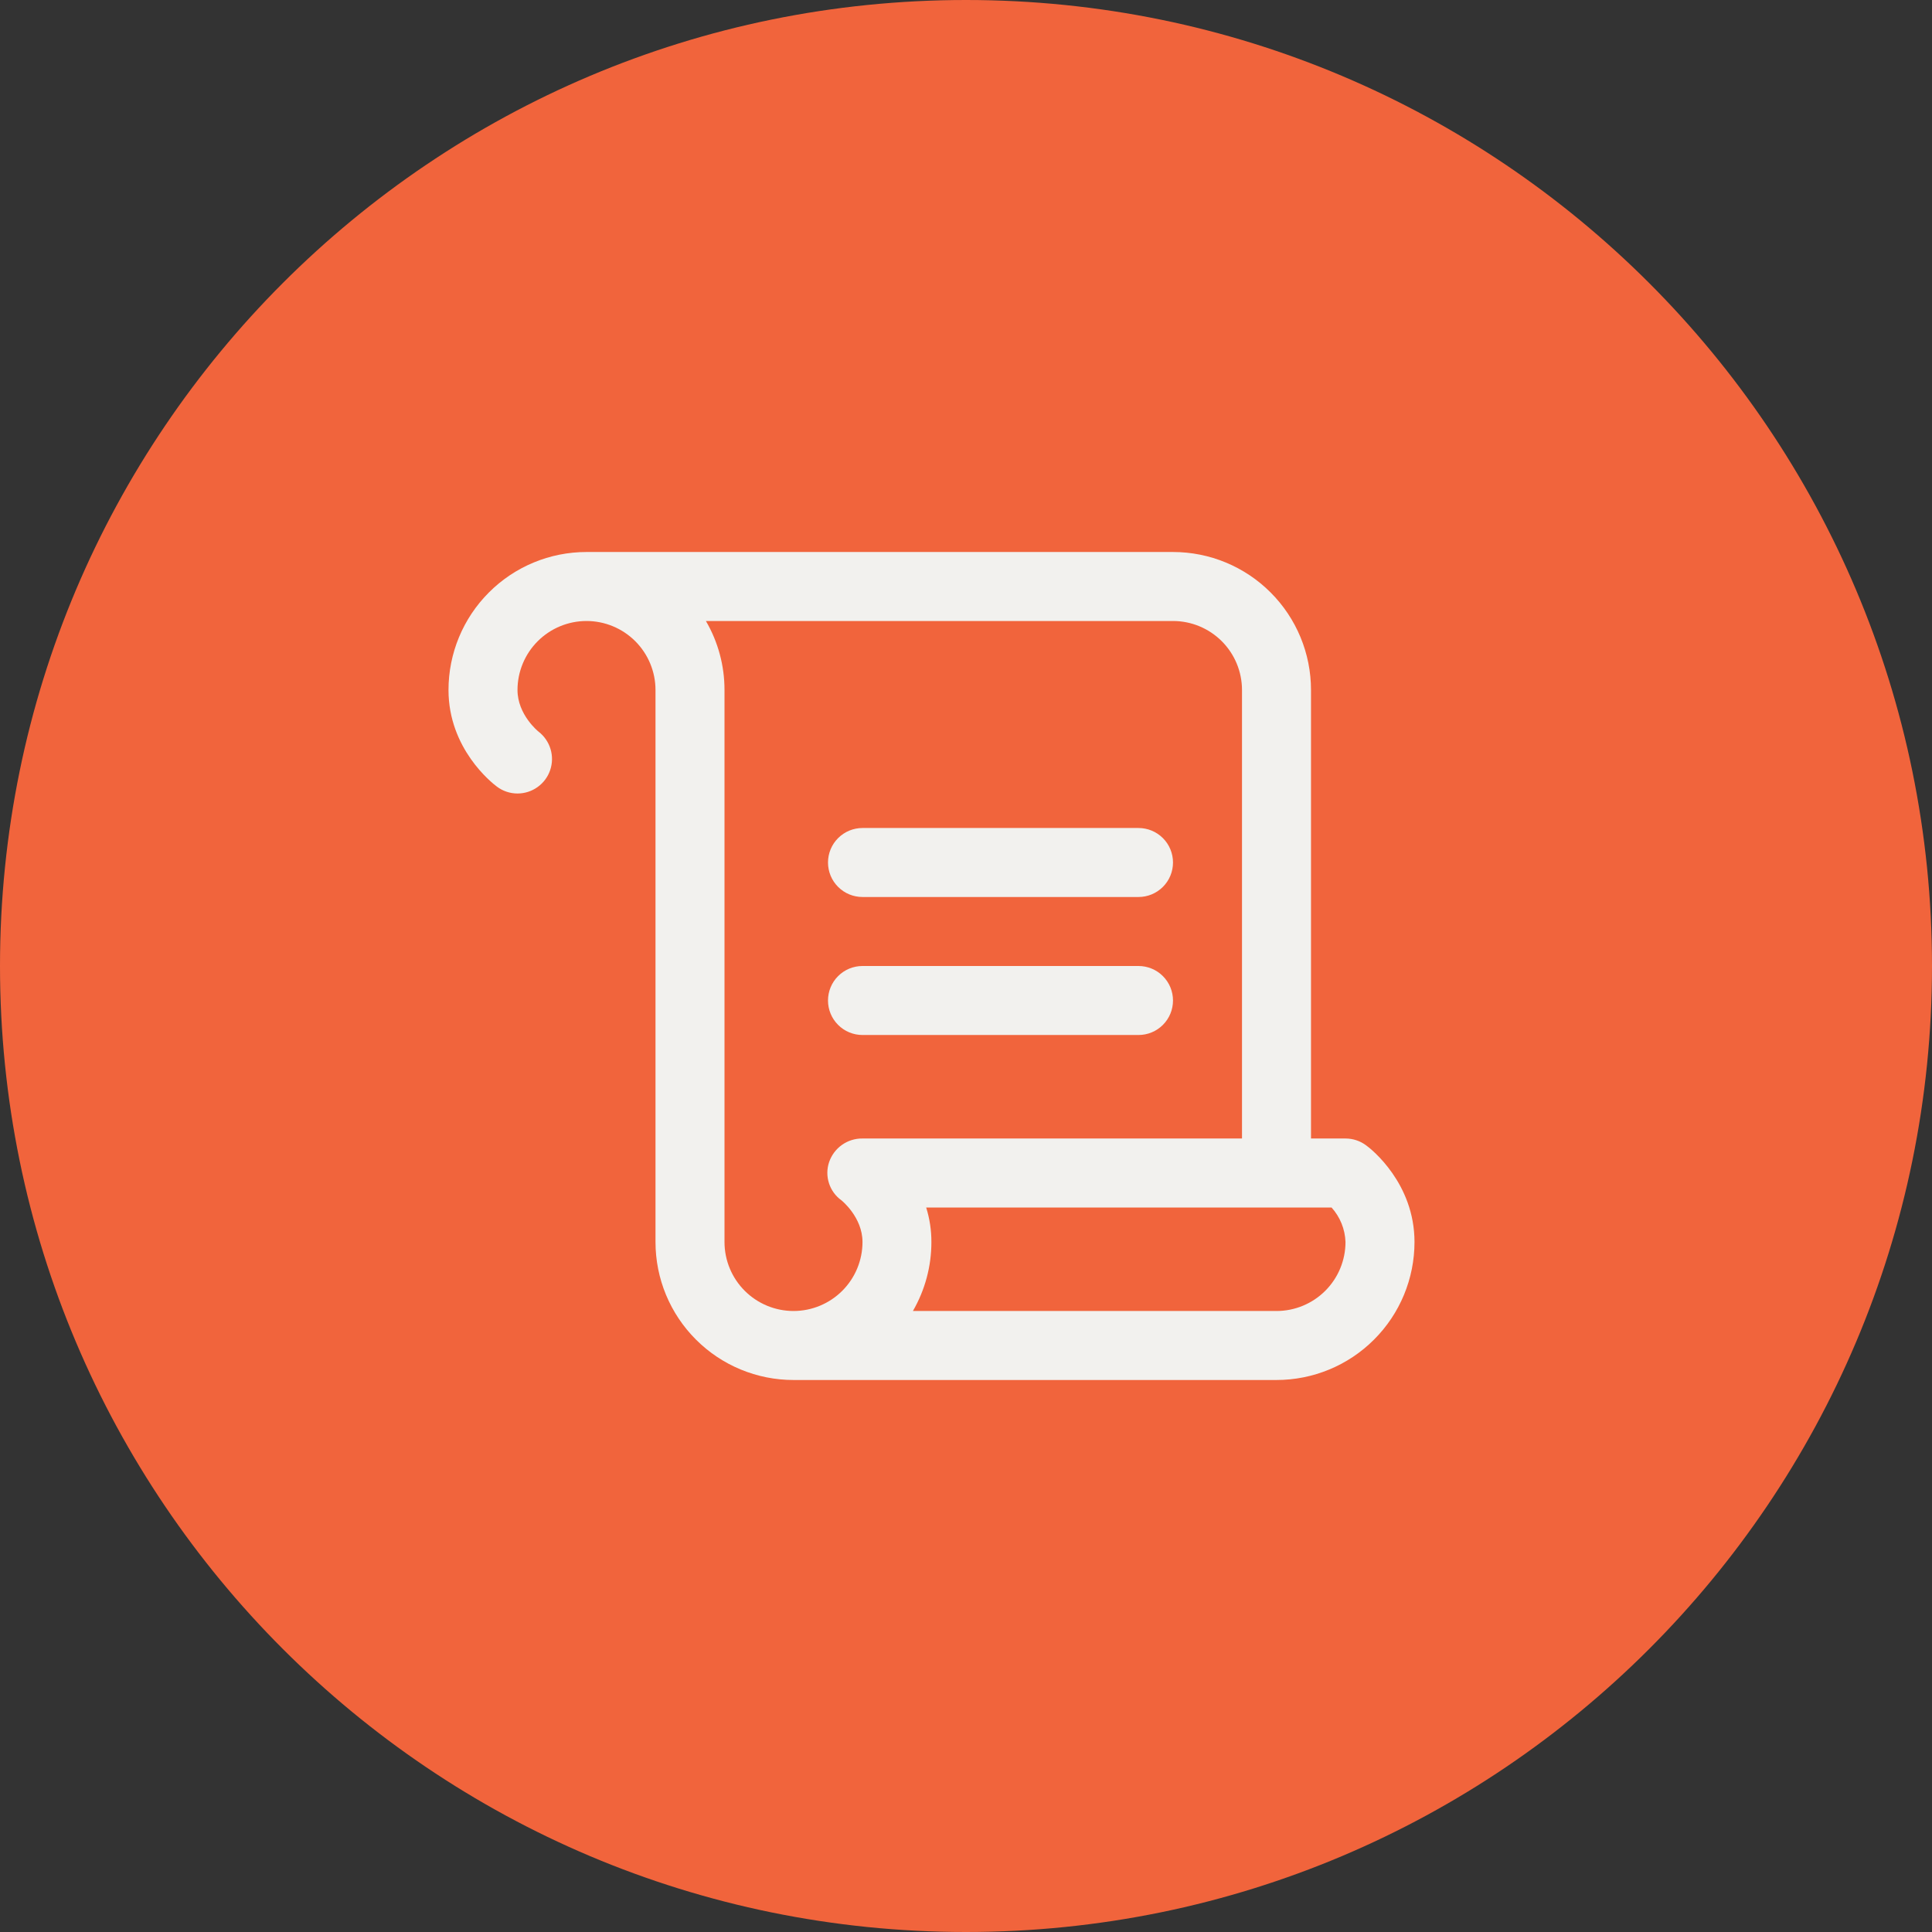
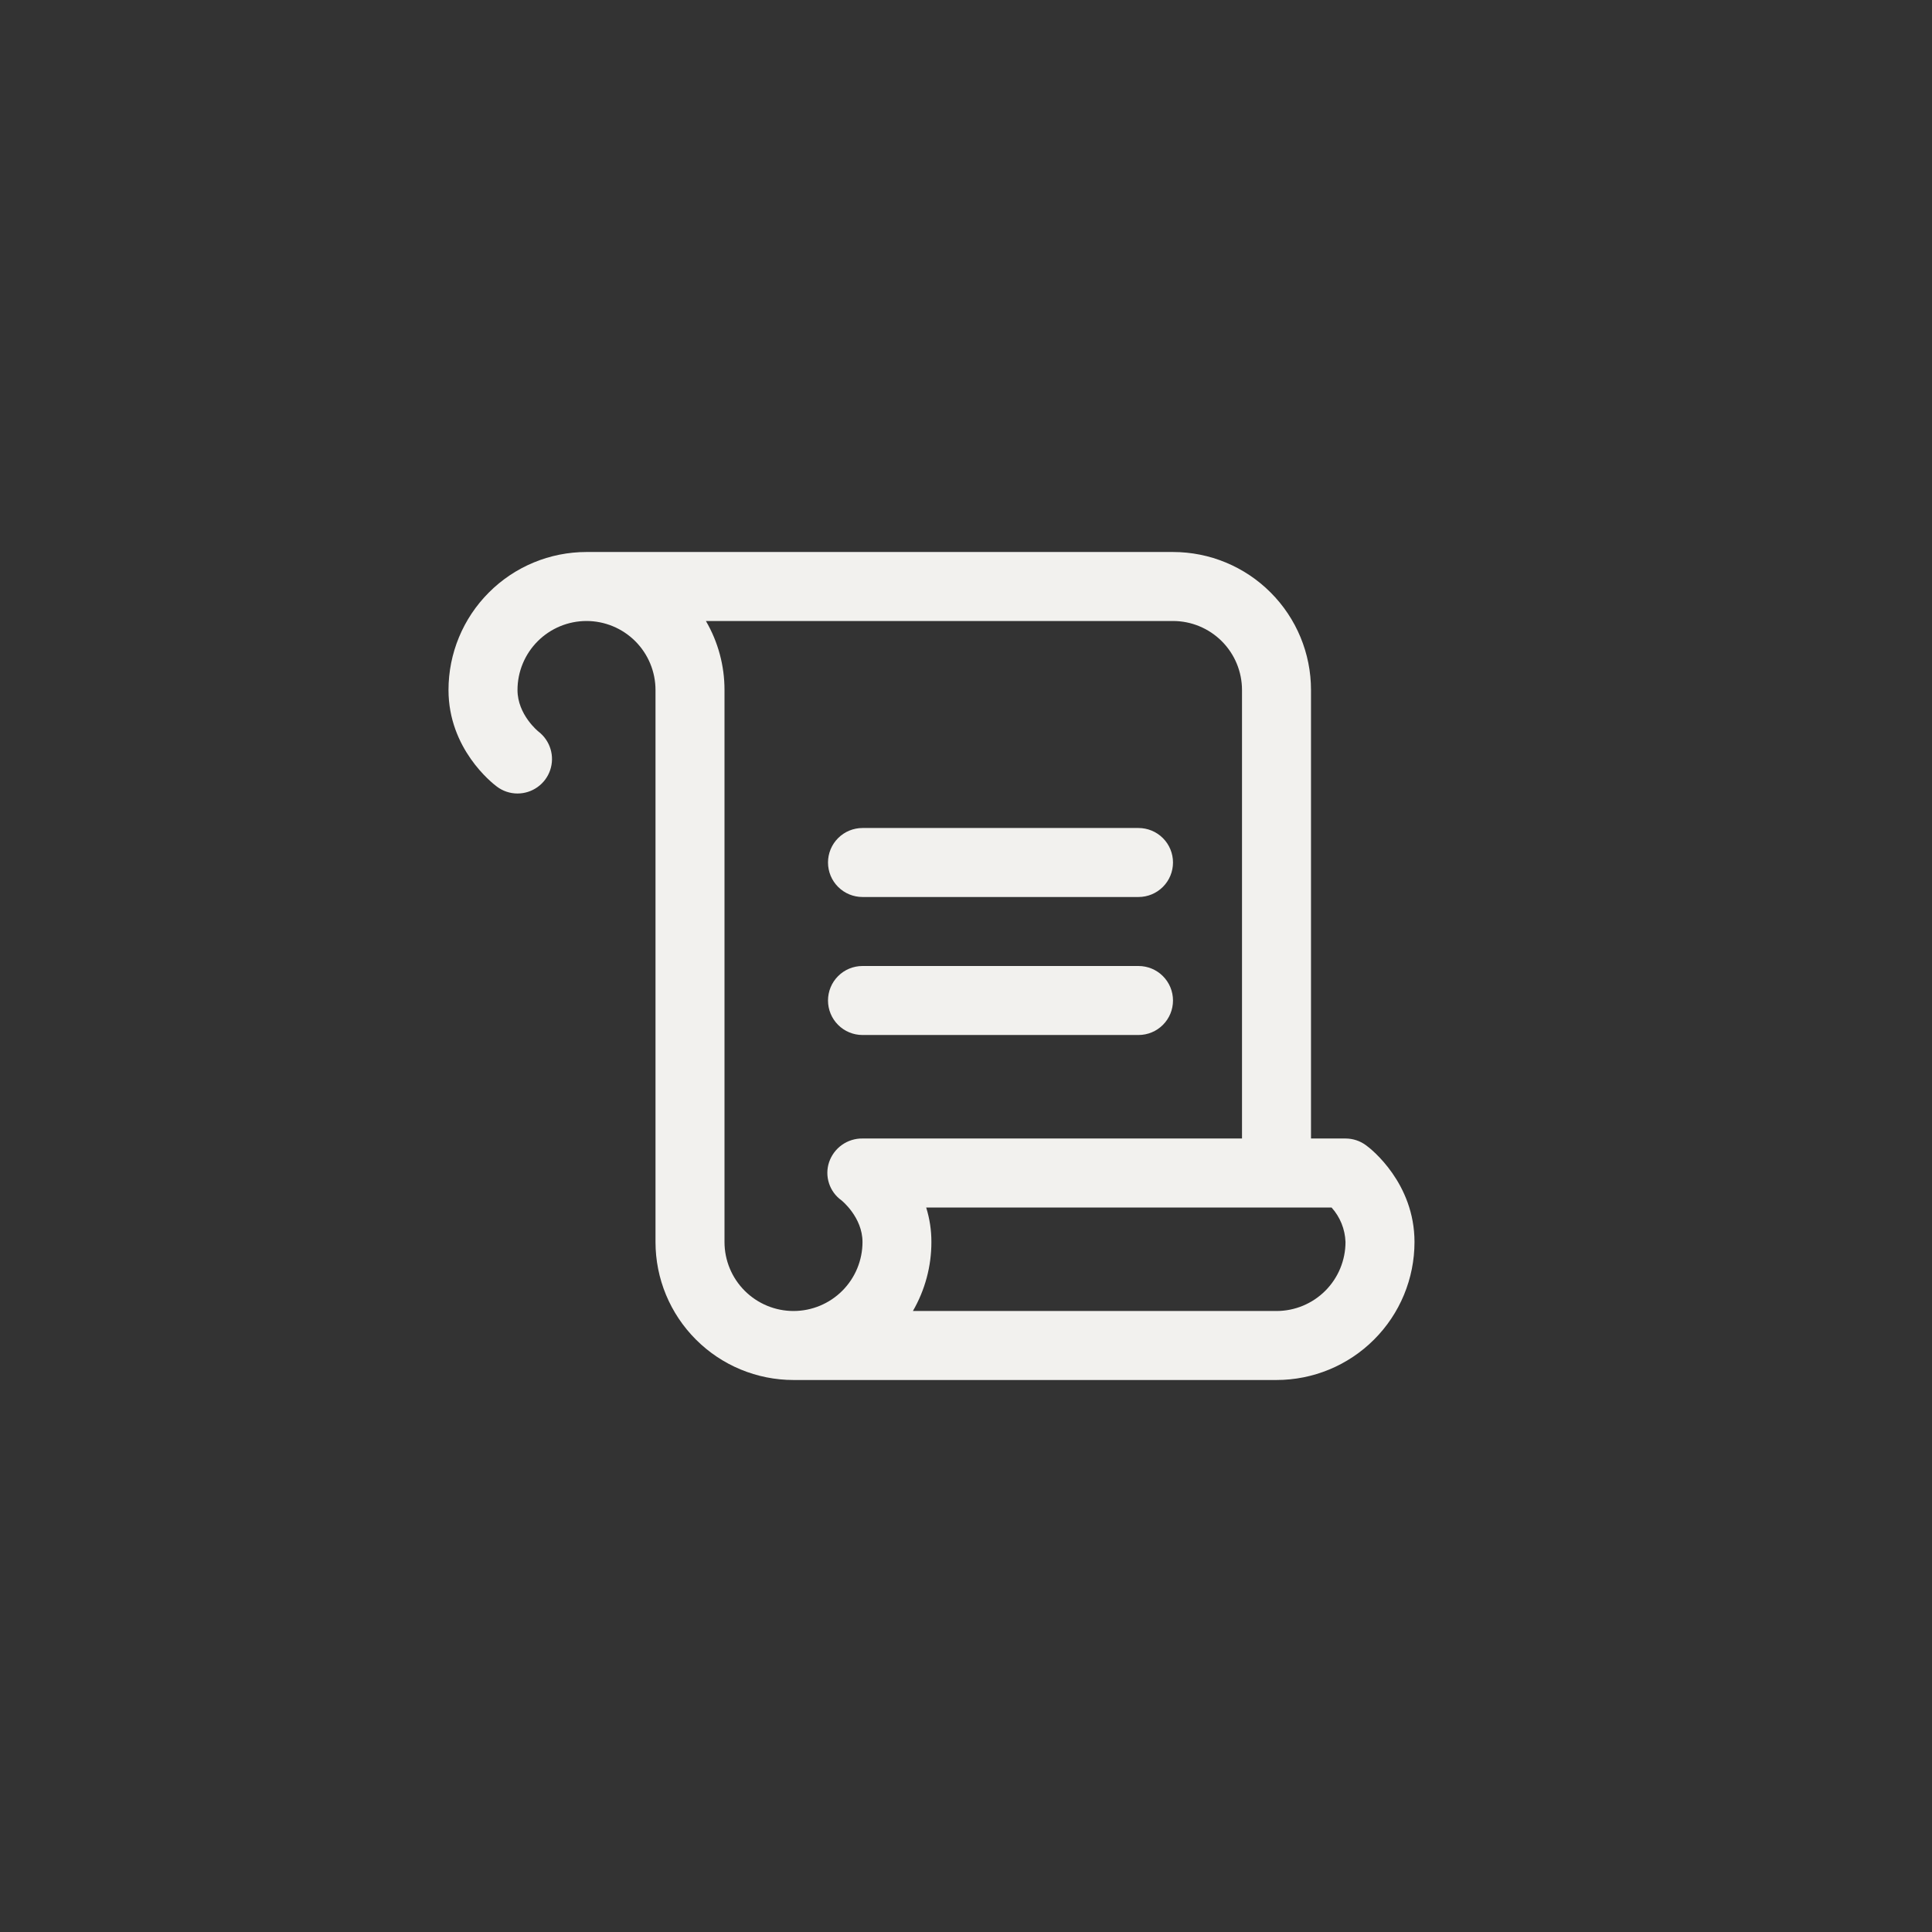
<svg xmlns="http://www.w3.org/2000/svg" width="56" height="56" viewBox="0 0 56 56" fill="none">
  <rect x="0" y="0" width="56" height="56" fill="#333333" stroke="none" />
-   <path d="M0 28C0 12.536 12.536 0 28 0C43.464 0 56 12.536 56 28C56 43.464 43.464 56 28 56C12.536 56 0 43.464 0 28Z" fill="#F1643C" />
  <path d="M24 25C24 24.735 24.105 24.48 24.293 24.293C24.48 24.105 24.735 24 25 24H33C33.265 24 33.52 24.105 33.707 24.293C33.895 24.48 34 24.735 34 25C34 25.265 33.895 25.52 33.707 25.707C33.52 25.895 33.265 26 33 26H25C24.735 26 24.48 25.895 24.293 25.707C24.105 25.52 24 25.265 24 25ZM25 30H33C33.265 30 33.52 29.895 33.707 29.707C33.895 29.52 34 29.265 34 29C34 28.735 33.895 28.48 33.707 28.293C33.52 28.105 33.265 28 33 28H25C24.735 28 24.48 28.105 24.293 28.293C24.105 28.48 24 28.735 24 29C24 29.265 24.105 29.52 24.293 29.707C24.48 29.895 24.735 30 25 30ZM41 36C41 37.061 40.579 38.078 39.828 38.828C39.078 39.579 38.061 40 37 40H23C21.939 40 20.922 39.579 20.172 38.828C19.421 38.078 19 37.061 19 36V20C19 19.47 18.789 18.961 18.414 18.586C18.039 18.211 17.53 18 17 18C16.47 18 15.961 18.211 15.586 18.586C15.211 18.961 15 19.47 15 20C15 20.718 15.604 21.203 15.61 21.207C15.775 21.335 15.897 21.511 15.957 21.711C16.018 21.911 16.014 22.125 15.947 22.322C15.88 22.52 15.752 22.692 15.582 22.813C15.412 22.935 15.209 23 15 23C14.784 23 14.573 22.93 14.401 22.799C14.256 22.692 13 21.701 13 20C13 18.939 13.421 17.922 14.172 17.172C14.922 16.421 15.939 16 17 16H34C35.061 16 36.078 16.421 36.828 17.172C37.579 17.922 38 18.939 38 20V33H39C39.216 33 39.427 33.07 39.6 33.2C39.75 33.307 41 34.299 41 36ZM24.032 33.685C24.101 33.483 24.231 33.308 24.405 33.185C24.579 33.062 24.787 32.997 25 33H36V20C36 19.47 35.789 18.961 35.414 18.586C35.039 18.211 34.53 18 34 18H20.461C20.815 18.607 21.001 19.297 21 20V36C21 36.53 21.211 37.039 21.586 37.414C21.961 37.789 22.47 38 23 38C23.53 38 24.039 37.789 24.414 37.414C24.789 37.039 25 36.53 25 36C25 35.282 24.396 34.797 24.39 34.792C24.22 34.671 24.093 34.497 24.029 34.298C23.964 34.098 23.965 33.883 24.032 33.685ZM39 36C38.987 35.63 38.844 35.275 38.596 35H26.846C26.947 35.324 26.998 35.661 26.997 36C26.998 36.702 26.813 37.392 26.461 38H37C37.53 38 38.039 37.789 38.414 37.414C38.789 37.039 39 36.53 39 36Z" fill="#F2F1EE" />
</svg>